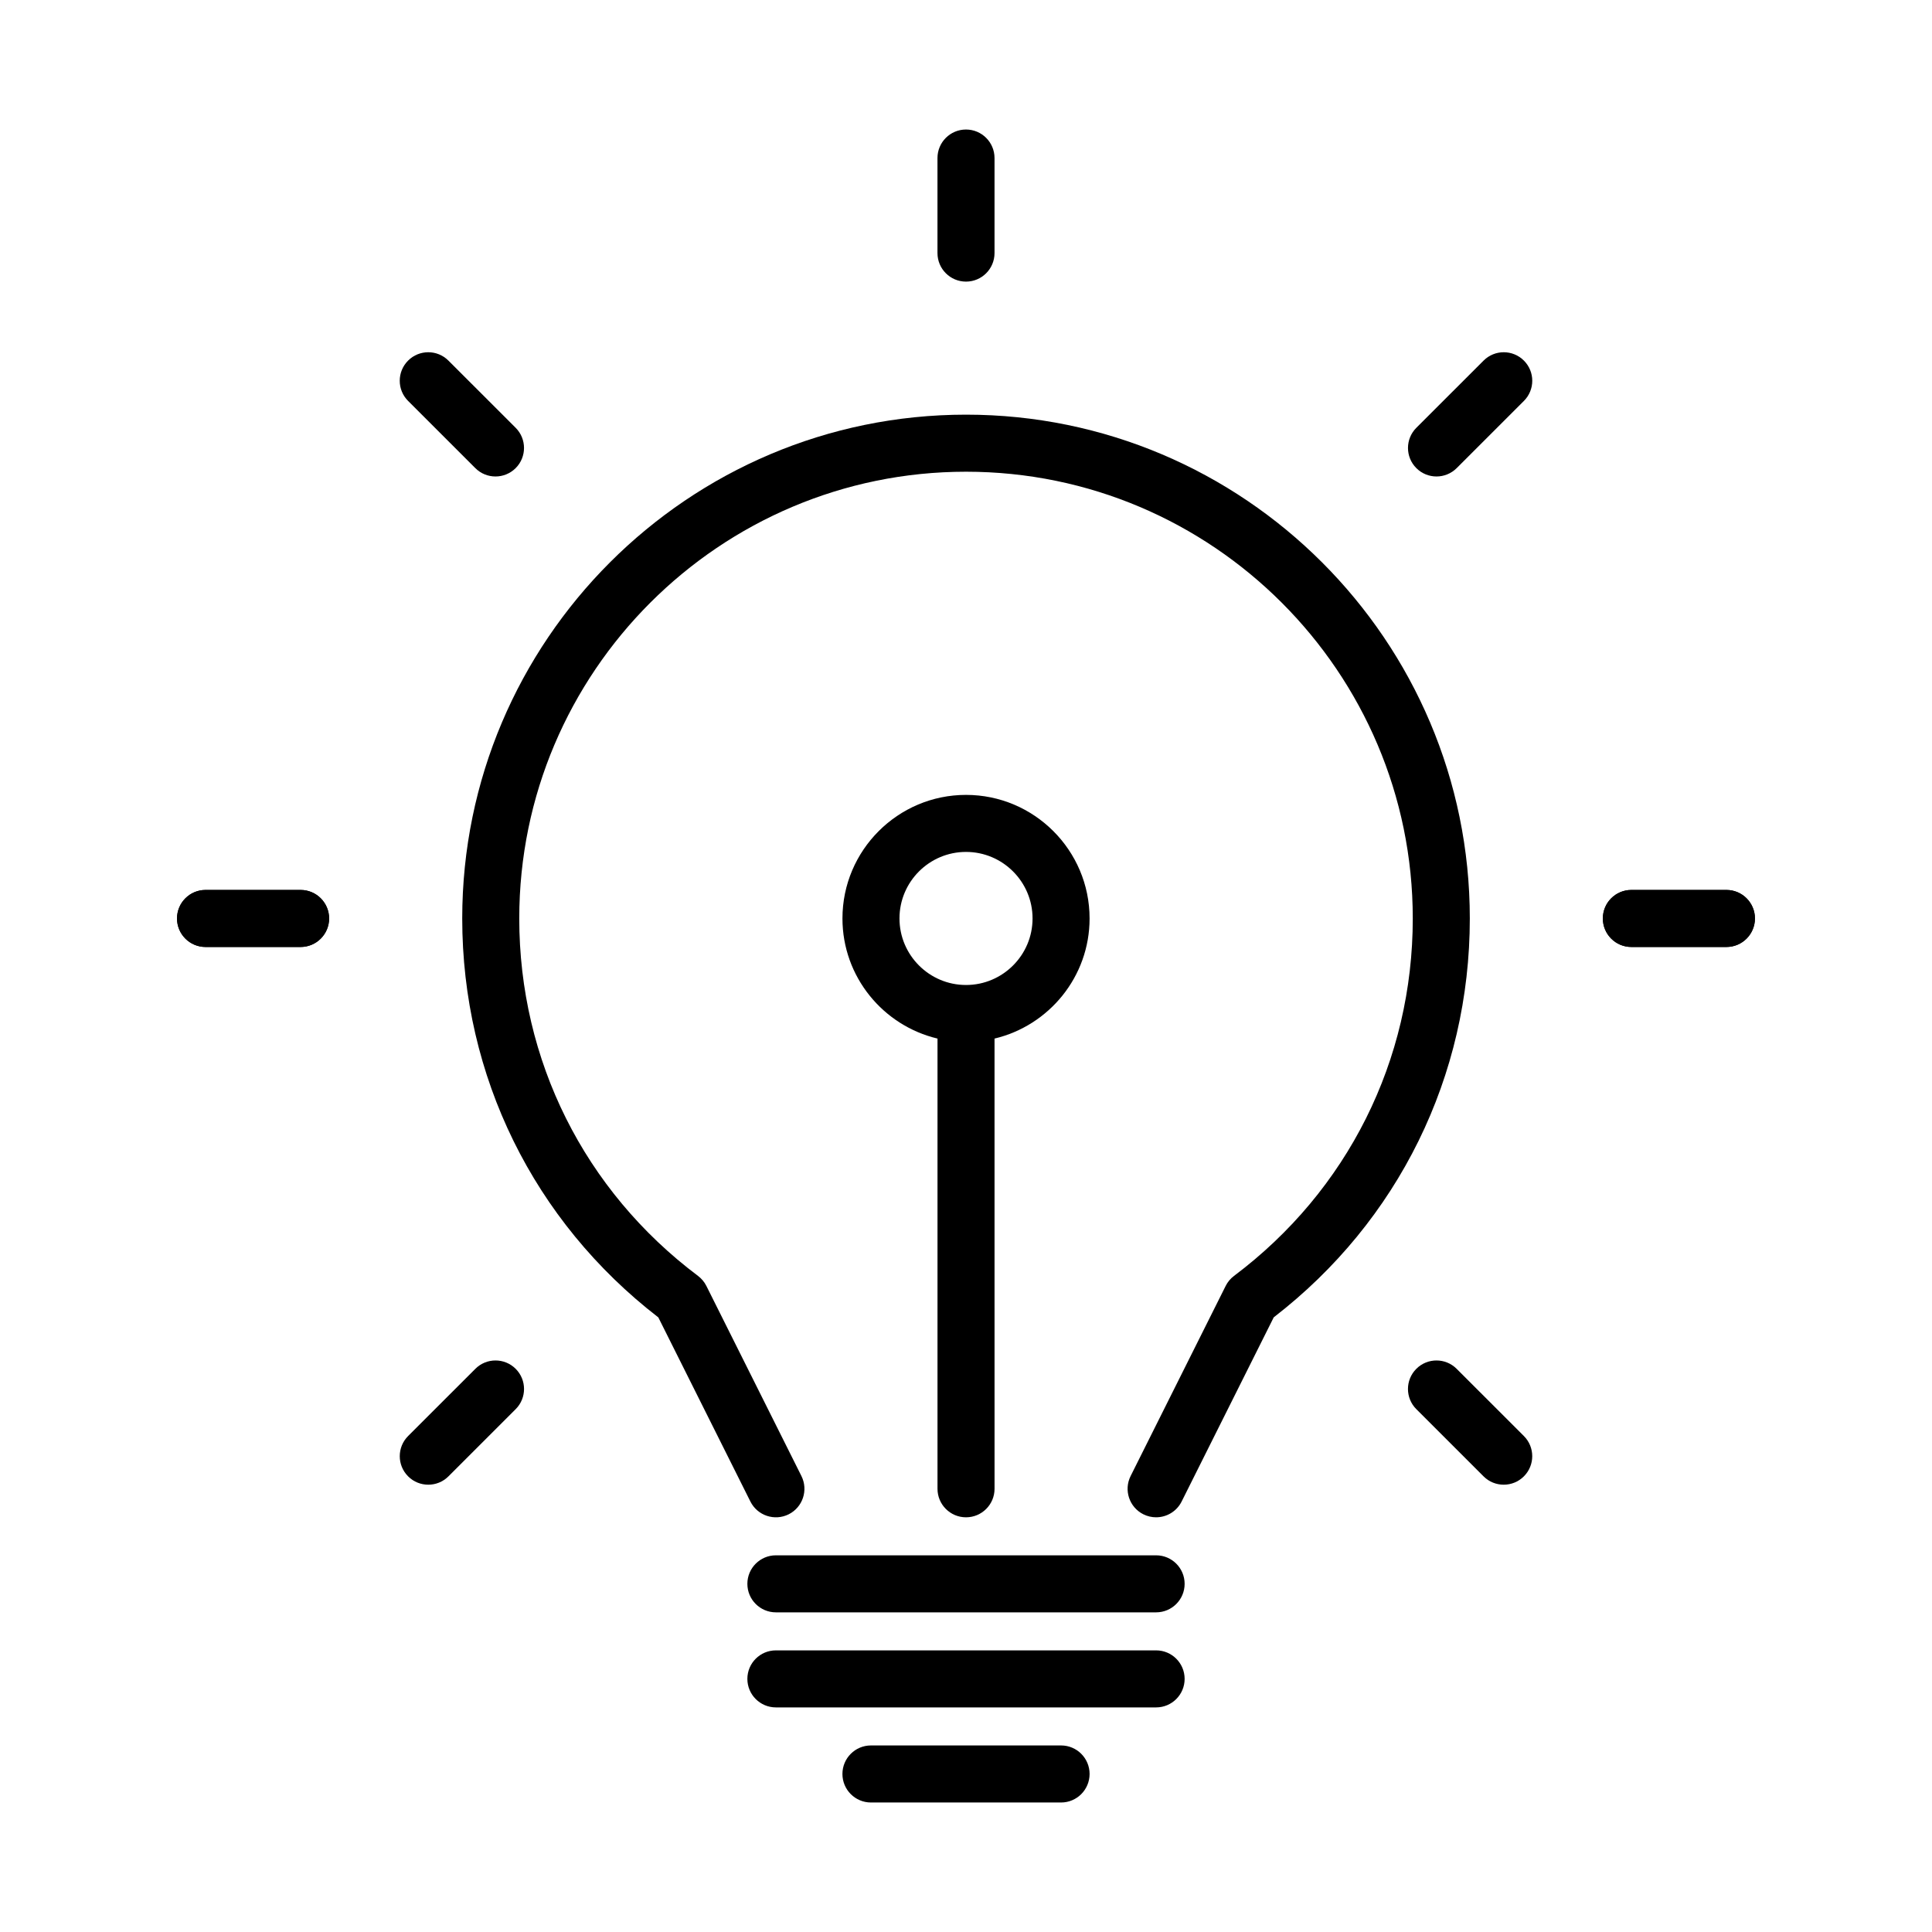
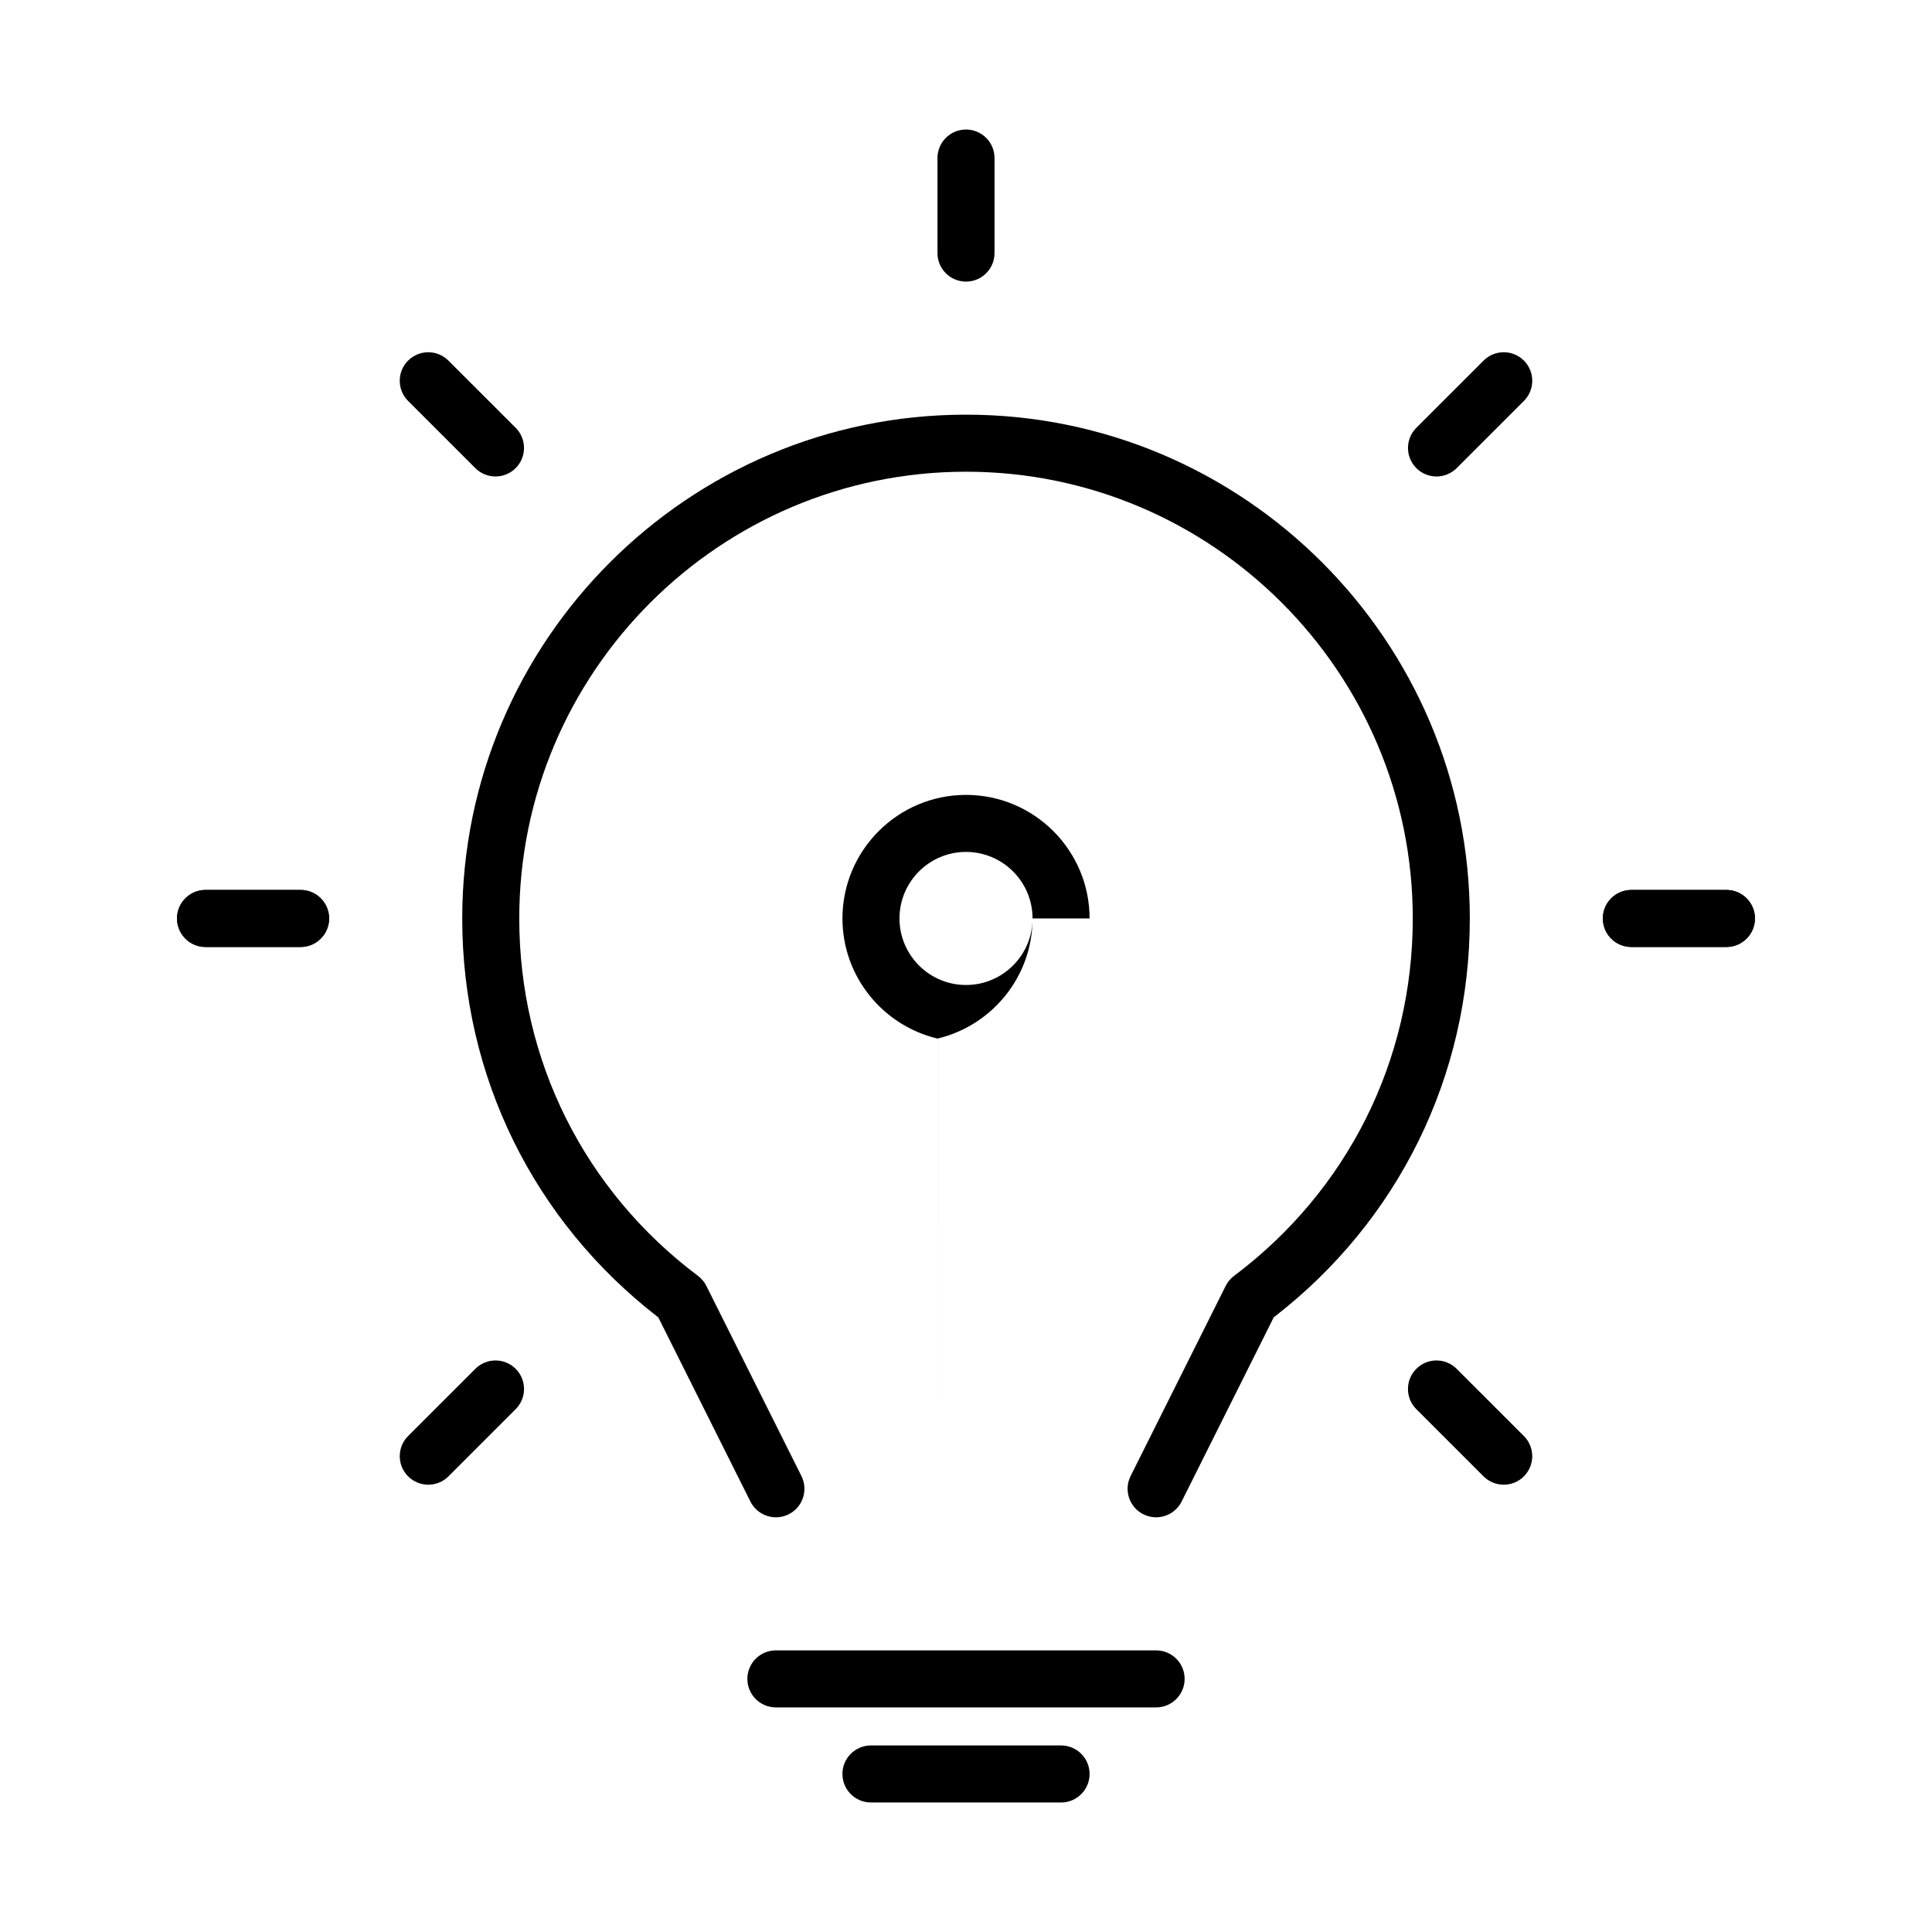
<svg xmlns="http://www.w3.org/2000/svg" fill="#000000" width="800px" height="800px" version="1.1" viewBox="144 144 512 512">
  <g>
    <path d="m450.38 546.1c-1.137 0-2.293-0.258-3.375-0.797-3.734-1.867-5.246-6.402-3.379-10.141l25.191-50.383c0.523-1.047 1.285-1.961 2.223-2.66 30.098-22.609 47.359-57.129 47.359-94.719 0-65.281-53.113-118.39-118.39-118.39-65.285 0-118.4 53.113-118.4 118.39 0 37.59 17.262 72.109 47.363 94.723 0.938 0.707 1.699 1.613 2.223 2.66l25.191 50.383c1.863 3.734 0.352 8.273-3.379 10.141-3.734 1.859-8.273 0.348-10.141-3.379l-24.406-48.809c-33.047-25.508-51.965-63.934-51.965-105.72 0-73.617 59.895-133.51 133.51-133.51s133.51 59.895 133.51 133.51c0 41.785-18.918 80.211-51.965 105.71l-24.406 48.809c-1.32 2.648-3.992 4.18-6.762 4.18z" />
-     <path d="m450.38 571.29h-100.76c-4.176 0-7.559-3.387-7.559-7.559 0-4.168 3.383-7.555 7.559-7.555h100.76c4.176 0 7.559 3.387 7.559 7.559 0 4.168-3.383 7.555-7.559 7.555z" />
    <path d="m450.38 596.48h-100.76c-4.176 0-7.559-3.387-7.559-7.559s3.383-7.555 7.559-7.555h100.76c4.176 0 7.559 3.387 7.559 7.559 0 4.168-3.383 7.555-7.559 7.555z" />
    <path d="m425.19 621.68h-50.379c-4.176 0-7.559-3.387-7.559-7.559 0-4.172 3.383-7.559 7.559-7.559h50.383c4.176 0 7.559 3.387 7.559 7.559-0.004 4.172-3.383 7.559-7.562 7.559z" />
-     <path d="m432.75 387.4c0-18.055-14.691-32.746-32.746-32.746s-32.746 14.691-32.746 32.746c0 15.453 10.77 28.41 25.191 31.832l-0.004 119.31c0 4.172 3.379 7.559 7.559 7.559 4.176 0 7.559-3.387 7.559-7.559l-0.004-119.31c14.422-3.422 25.191-16.379 25.191-31.832zm-32.746 17.633c-9.723 0-17.633-7.91-17.633-17.633-0.004-9.723 7.906-17.633 17.633-17.633 9.723 0 17.633 7.91 17.633 17.633s-7.91 17.633-17.633 17.633z" />
+     <path d="m432.75 387.4c0-18.055-14.691-32.746-32.746-32.746s-32.746 14.691-32.746 32.746c0 15.453 10.77 28.41 25.191 31.832l-0.004 119.31l-0.004-119.31c14.422-3.422 25.191-16.379 25.191-31.832zm-32.746 17.633c-9.723 0-17.633-7.91-17.633-17.633-0.004-9.723 7.906-17.633 17.633-17.633 9.723 0 17.633 7.91 17.633 17.633s-7.91 17.633-17.633 17.633z" />
    <path d="m400 218.63c-4.176 0-7.559-3.387-7.559-7.559v-25.191c0-4.172 3.379-7.555 7.559-7.555 4.176 0 7.559 3.387 7.559 7.559v25.191c-0.004 4.168-3.383 7.555-7.559 7.555z" />
    <path d="m223.66 394.96h-25.191c-4.176 0-7.559-3.387-7.559-7.559 0.004-4.172 3.383-7.555 7.562-7.555h25.191c4.176 0 7.559 3.387 7.559 7.559-0.004 4.168-3.387 7.555-7.562 7.555z" />
    <path d="m601.52 394.96h-25.191c-4.176 0-7.559-3.387-7.559-7.559s3.383-7.555 7.559-7.555h25.191c4.176 0 7.559 3.387 7.559 7.559-0.004 4.168-3.383 7.555-7.559 7.555z" />
    <path d="m223.66 394.96h-25.191c-4.176 0-7.559-3.387-7.559-7.559 0.004-4.172 3.383-7.555 7.562-7.555h25.191c4.176 0 7.559 3.387 7.559 7.559-0.004 4.168-3.387 7.555-7.562 7.555z" />
    <path d="m601.52 394.96h-25.191c-4.176 0-7.559-3.387-7.559-7.559s3.383-7.555 7.559-7.555h25.191c4.176 0 7.559 3.387 7.559 7.559-0.004 4.168-3.383 7.555-7.559 7.555z" />
    <path d="m524.69 270.27c-1.934 0-3.871-0.734-5.344-2.211-2.953-2.953-2.953-7.734 0-10.688l17.816-17.809c2.953-2.953 7.738-2.953 10.688 0 2.953 2.953 2.953 7.734 0 10.688l-17.816 17.809c-1.48 1.469-3.414 2.211-5.344 2.211z" />
    <path d="m275.31 270.27c-1.934 0-3.871-0.734-5.344-2.211l-17.816-17.809c-2.953-2.953-2.953-7.734 0-10.688 2.949-2.953 7.734-2.953 10.688 0l17.816 17.809c2.953 2.953 2.953 7.734 0 10.688-1.473 1.469-3.41 2.211-5.344 2.211z" />
    <path d="m542.5 537.46c-1.934 0-3.871-0.734-5.344-2.211l-17.816-17.809c-2.953-2.953-2.953-7.734 0-10.688 2.949-2.953 7.734-2.953 10.688 0l17.816 17.809c2.953 2.953 2.953 7.734 0 10.688-1.473 1.477-3.41 2.211-5.344 2.211z" />
    <path d="m257.5 537.46c-1.934 0-3.871-0.734-5.344-2.211-2.953-2.953-2.953-7.734 0-10.688l17.816-17.809c2.953-2.953 7.738-2.953 10.688 0 2.953 2.953 2.953 7.734 0 10.688l-17.816 17.809c-1.477 1.477-3.406 2.211-5.344 2.211z" />
  </g>
</svg>